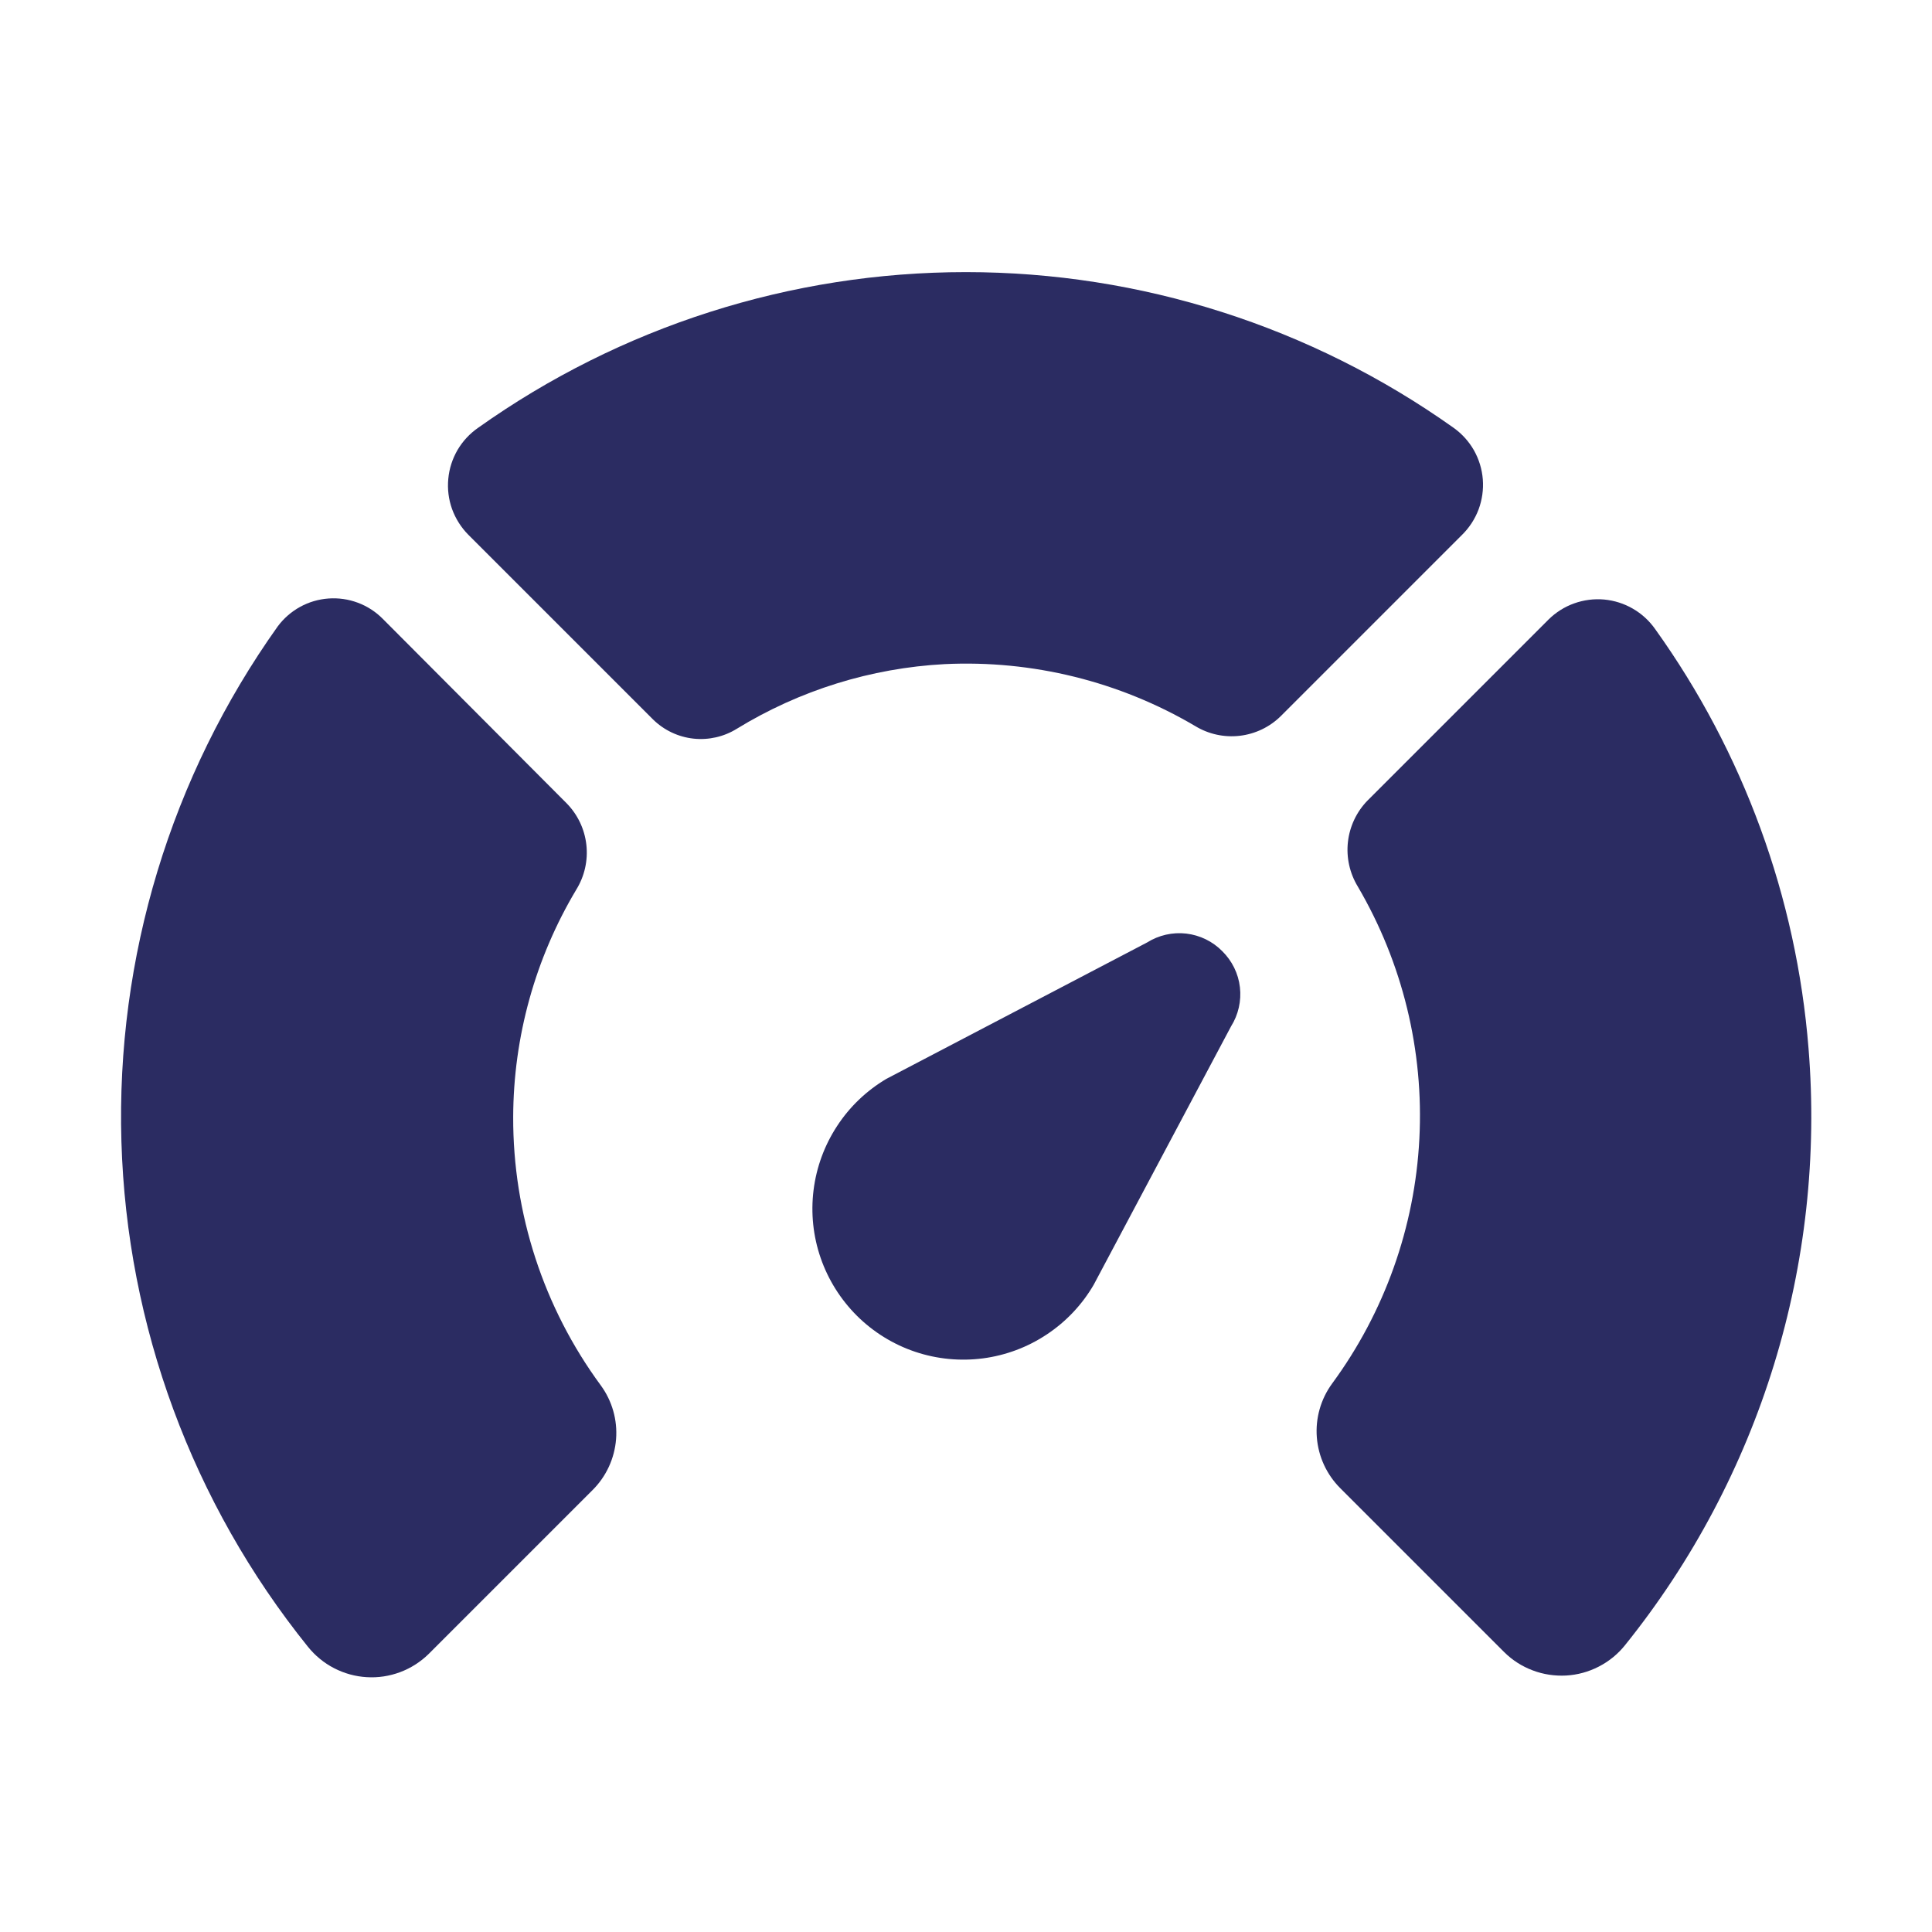
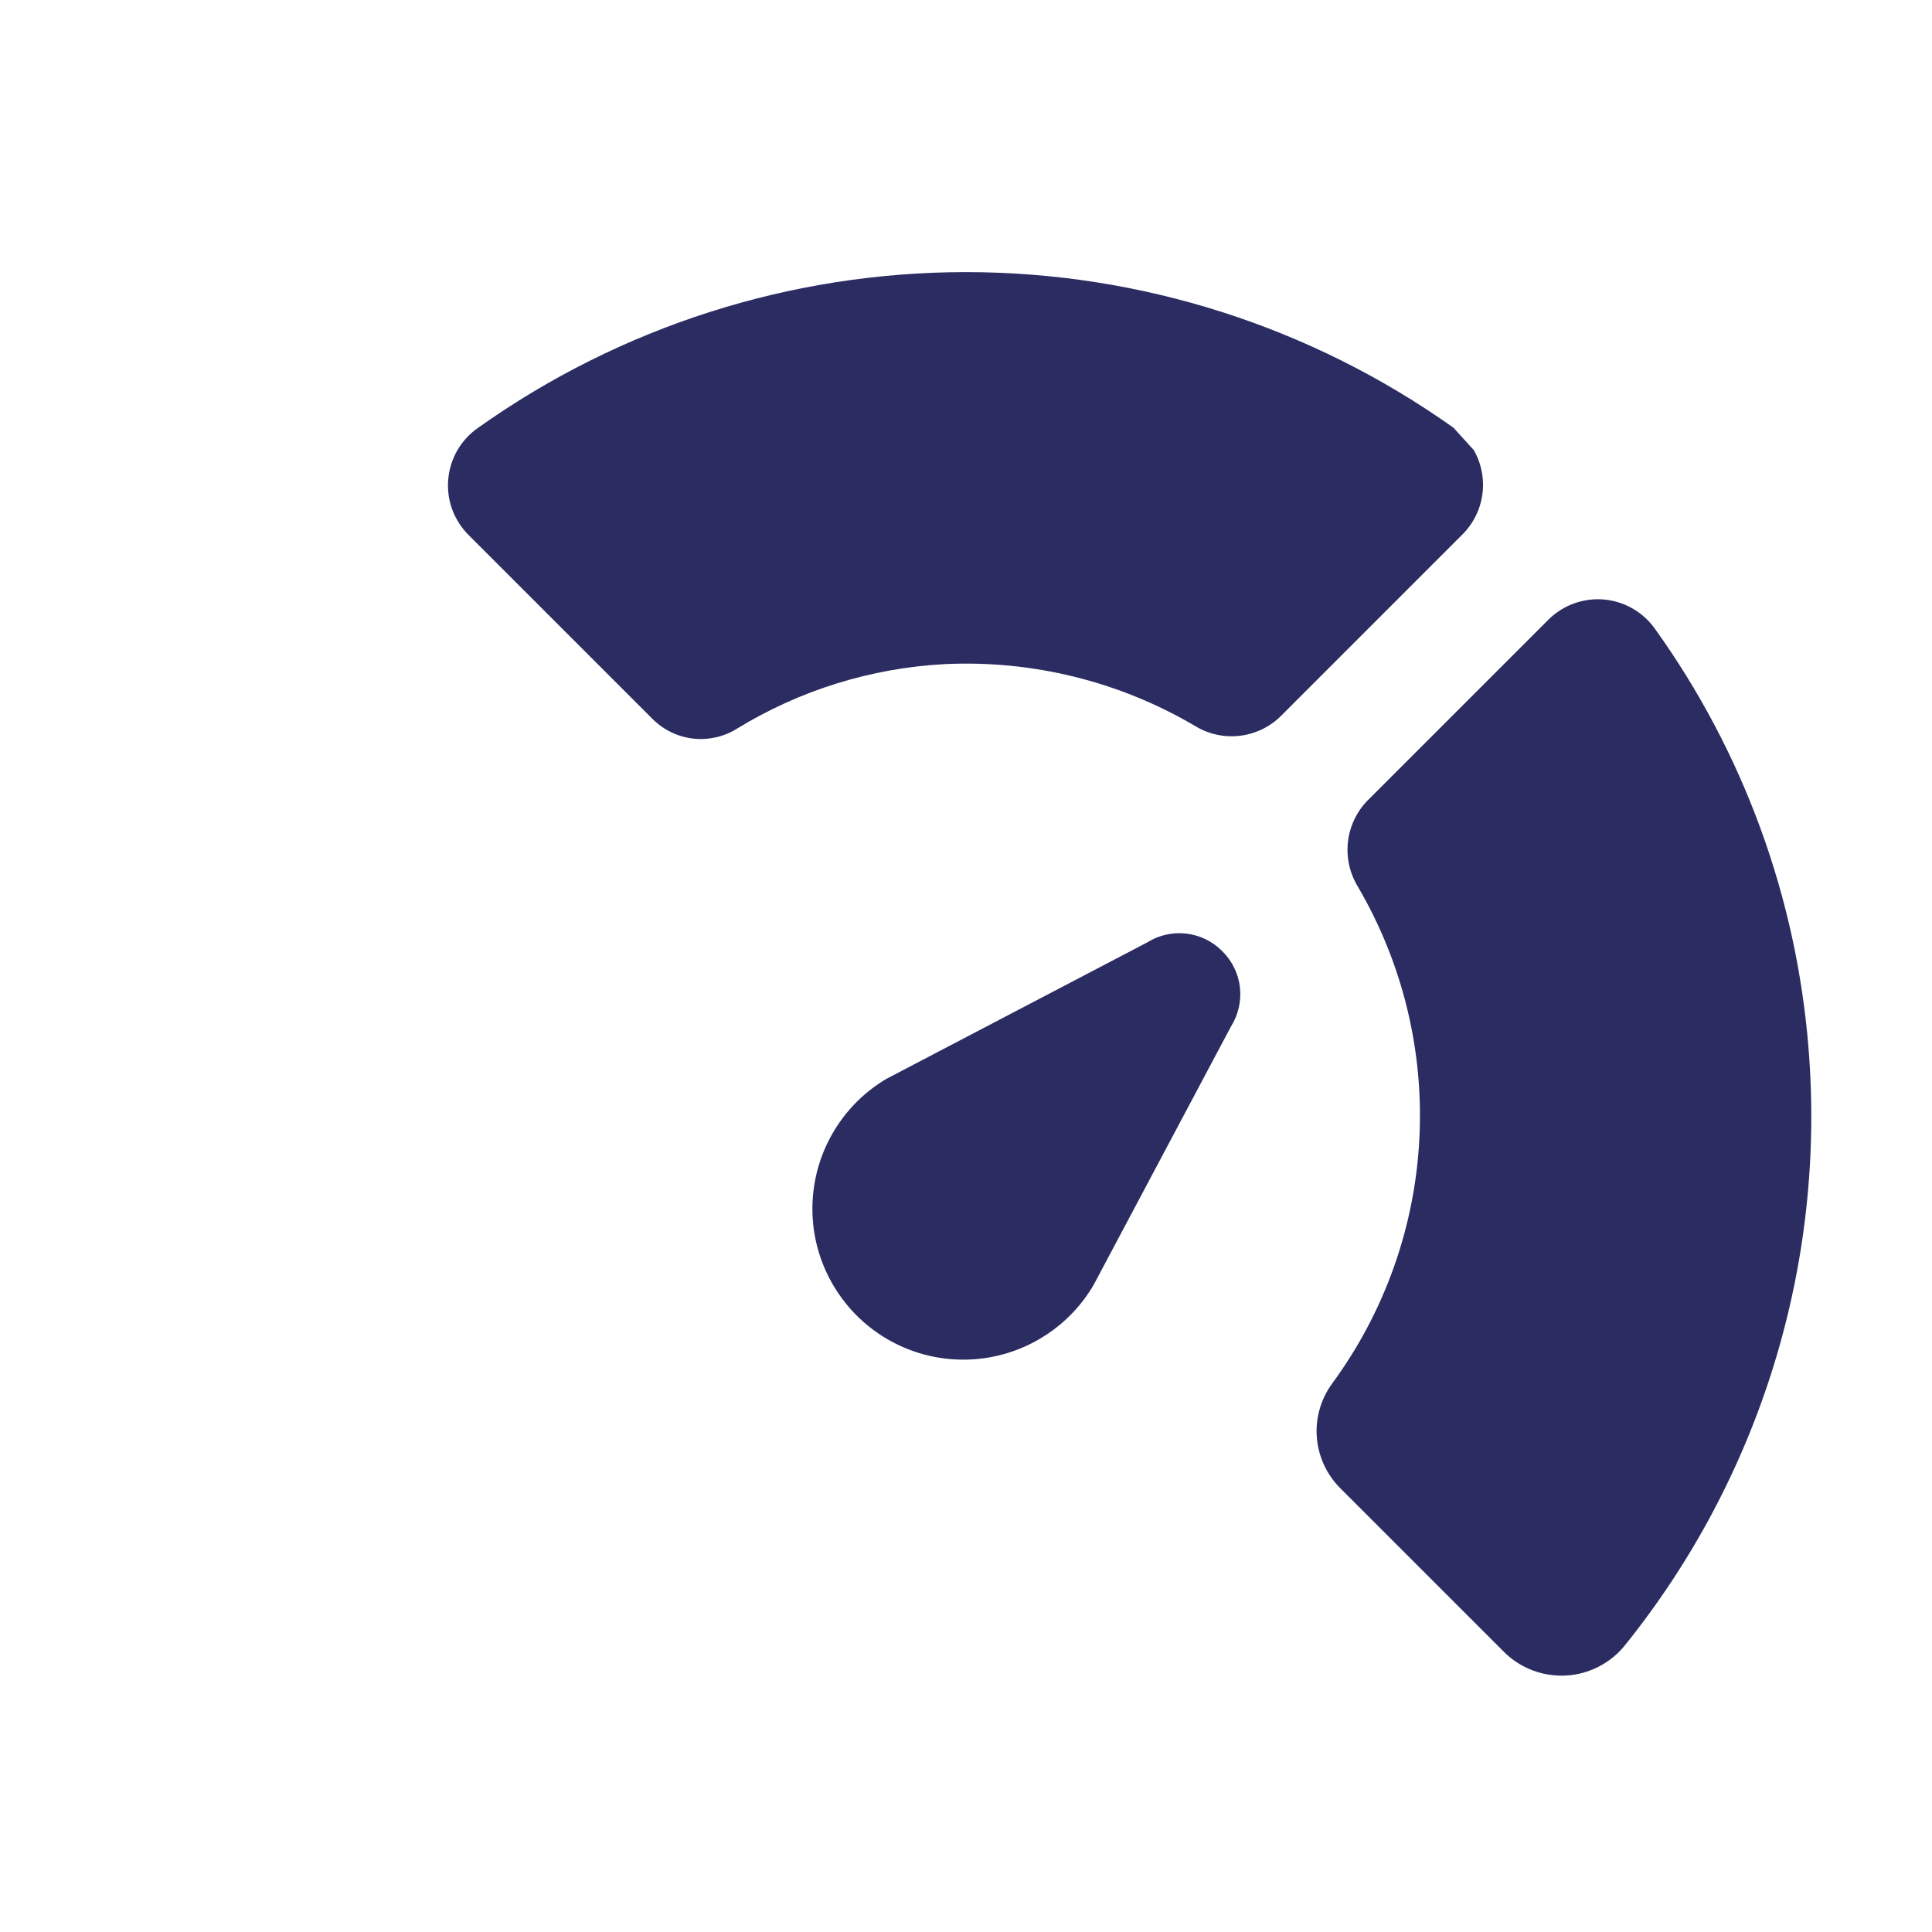
<svg xmlns="http://www.w3.org/2000/svg" width="32" height="32" viewBox="0 0 32 32" fill="none">
  <path d="M20.245 15.755C20.085 15.592 19.875 15.49 19.648 15.463C19.422 15.437 19.193 15.489 19 15.61L14.68 17.87C14.352 18.065 14.072 18.332 13.864 18.652C13.655 18.971 13.522 19.334 13.475 19.713C13.428 20.092 13.468 20.476 13.593 20.837C13.718 21.198 13.924 21.525 14.194 21.794C14.465 22.063 14.794 22.267 15.156 22.389C15.518 22.511 15.902 22.548 16.281 22.499C16.659 22.449 17.021 22.314 17.339 22.102C17.657 21.891 17.923 21.61 18.115 21.28L20.39 17C20.511 16.807 20.563 16.578 20.537 16.352C20.511 16.125 20.407 15.915 20.245 15.755Z" fill="#2B2C62" />
  <path d="M29.955 17.365C29.755 14.862 28.877 12.461 27.415 10.42C27.318 10.282 27.192 10.166 27.046 10.082C26.9 9.997 26.738 9.946 26.57 9.93C26.402 9.915 26.232 9.937 26.073 9.994C25.915 10.05 25.77 10.142 25.65 10.26L22.65 13.26C22.469 13.446 22.355 13.687 22.326 13.945C22.297 14.203 22.355 14.463 22.49 14.685C23.23 15.948 23.585 17.401 23.509 18.864C23.434 20.326 22.932 21.735 22.065 22.915C21.876 23.173 21.786 23.489 21.811 23.808C21.836 24.126 21.974 24.425 22.2 24.65L24.915 27.365C25.049 27.498 25.21 27.601 25.387 27.667C25.563 27.734 25.752 27.762 25.941 27.752C26.129 27.741 26.313 27.691 26.481 27.604C26.649 27.518 26.797 27.397 26.915 27.25C29.156 24.465 30.244 20.928 29.955 17.365Z" fill="#2B2C62" />
-   <path d="M24.075 7.085C21.715 5.408 18.892 4.507 15.998 4.507C13.103 4.507 10.28 5.408 7.92 7.085C7.781 7.181 7.664 7.307 7.578 7.453C7.493 7.6 7.44 7.763 7.425 7.932C7.409 8.1 7.43 8.27 7.487 8.43C7.545 8.589 7.636 8.735 7.755 8.855L10.82 11.92C11.001 12.096 11.236 12.207 11.487 12.234C11.738 12.261 11.991 12.203 12.205 12.07C13.245 11.433 14.427 11.065 15.645 11C17.099 10.93 18.541 11.286 19.795 12.025C20.016 12.16 20.276 12.217 20.534 12.187C20.791 12.157 21.031 12.042 21.215 11.86L24.215 8.86C24.336 8.741 24.43 8.597 24.49 8.438C24.549 8.279 24.573 8.109 24.56 7.94C24.547 7.77 24.496 7.606 24.413 7.458C24.329 7.311 24.213 7.183 24.075 7.085Z" fill="#2B2C62" />
-   <path d="M8.5 18.5C8.504 17.174 8.865 15.873 9.545 14.735C9.682 14.513 9.741 14.252 9.712 13.992C9.683 13.733 9.568 13.491 9.385 13.305L6.34 10.25C6.223 10.132 6.083 10.041 5.927 9.983C5.772 9.925 5.607 9.901 5.441 9.913C5.276 9.925 5.115 9.972 4.97 10.052C4.825 10.132 4.699 10.242 4.6 10.375C2.83 12.861 1.921 15.858 2.011 18.909C2.101 21.96 3.186 24.898 5.1 27.275C5.218 27.422 5.366 27.544 5.533 27.63C5.701 27.717 5.885 27.768 6.073 27.779C6.262 27.791 6.451 27.762 6.627 27.696C6.804 27.63 6.965 27.527 7.1 27.395L9.815 24.68C10.041 24.455 10.179 24.156 10.204 23.837C10.229 23.519 10.139 23.203 9.95 22.945C9.003 21.657 8.495 20.099 8.5 18.5Z" fill="#2B2C62" />
+   <path d="M24.075 7.085C21.715 5.408 18.892 4.507 15.998 4.507C13.103 4.507 10.28 5.408 7.92 7.085C7.781 7.181 7.664 7.307 7.578 7.453C7.493 7.6 7.44 7.763 7.425 7.932C7.409 8.1 7.43 8.27 7.487 8.43C7.545 8.589 7.636 8.735 7.755 8.855L10.82 11.92C11.001 12.096 11.236 12.207 11.487 12.234C11.738 12.261 11.991 12.203 12.205 12.07C13.245 11.433 14.427 11.065 15.645 11C17.099 10.93 18.541 11.286 19.795 12.025C20.016 12.16 20.276 12.217 20.534 12.187C20.791 12.157 21.031 12.042 21.215 11.86L24.215 8.86C24.336 8.741 24.43 8.597 24.49 8.438C24.549 8.279 24.573 8.109 24.56 7.94C24.547 7.77 24.496 7.606 24.413 7.458Z" fill="#2B2C62" />
</svg>